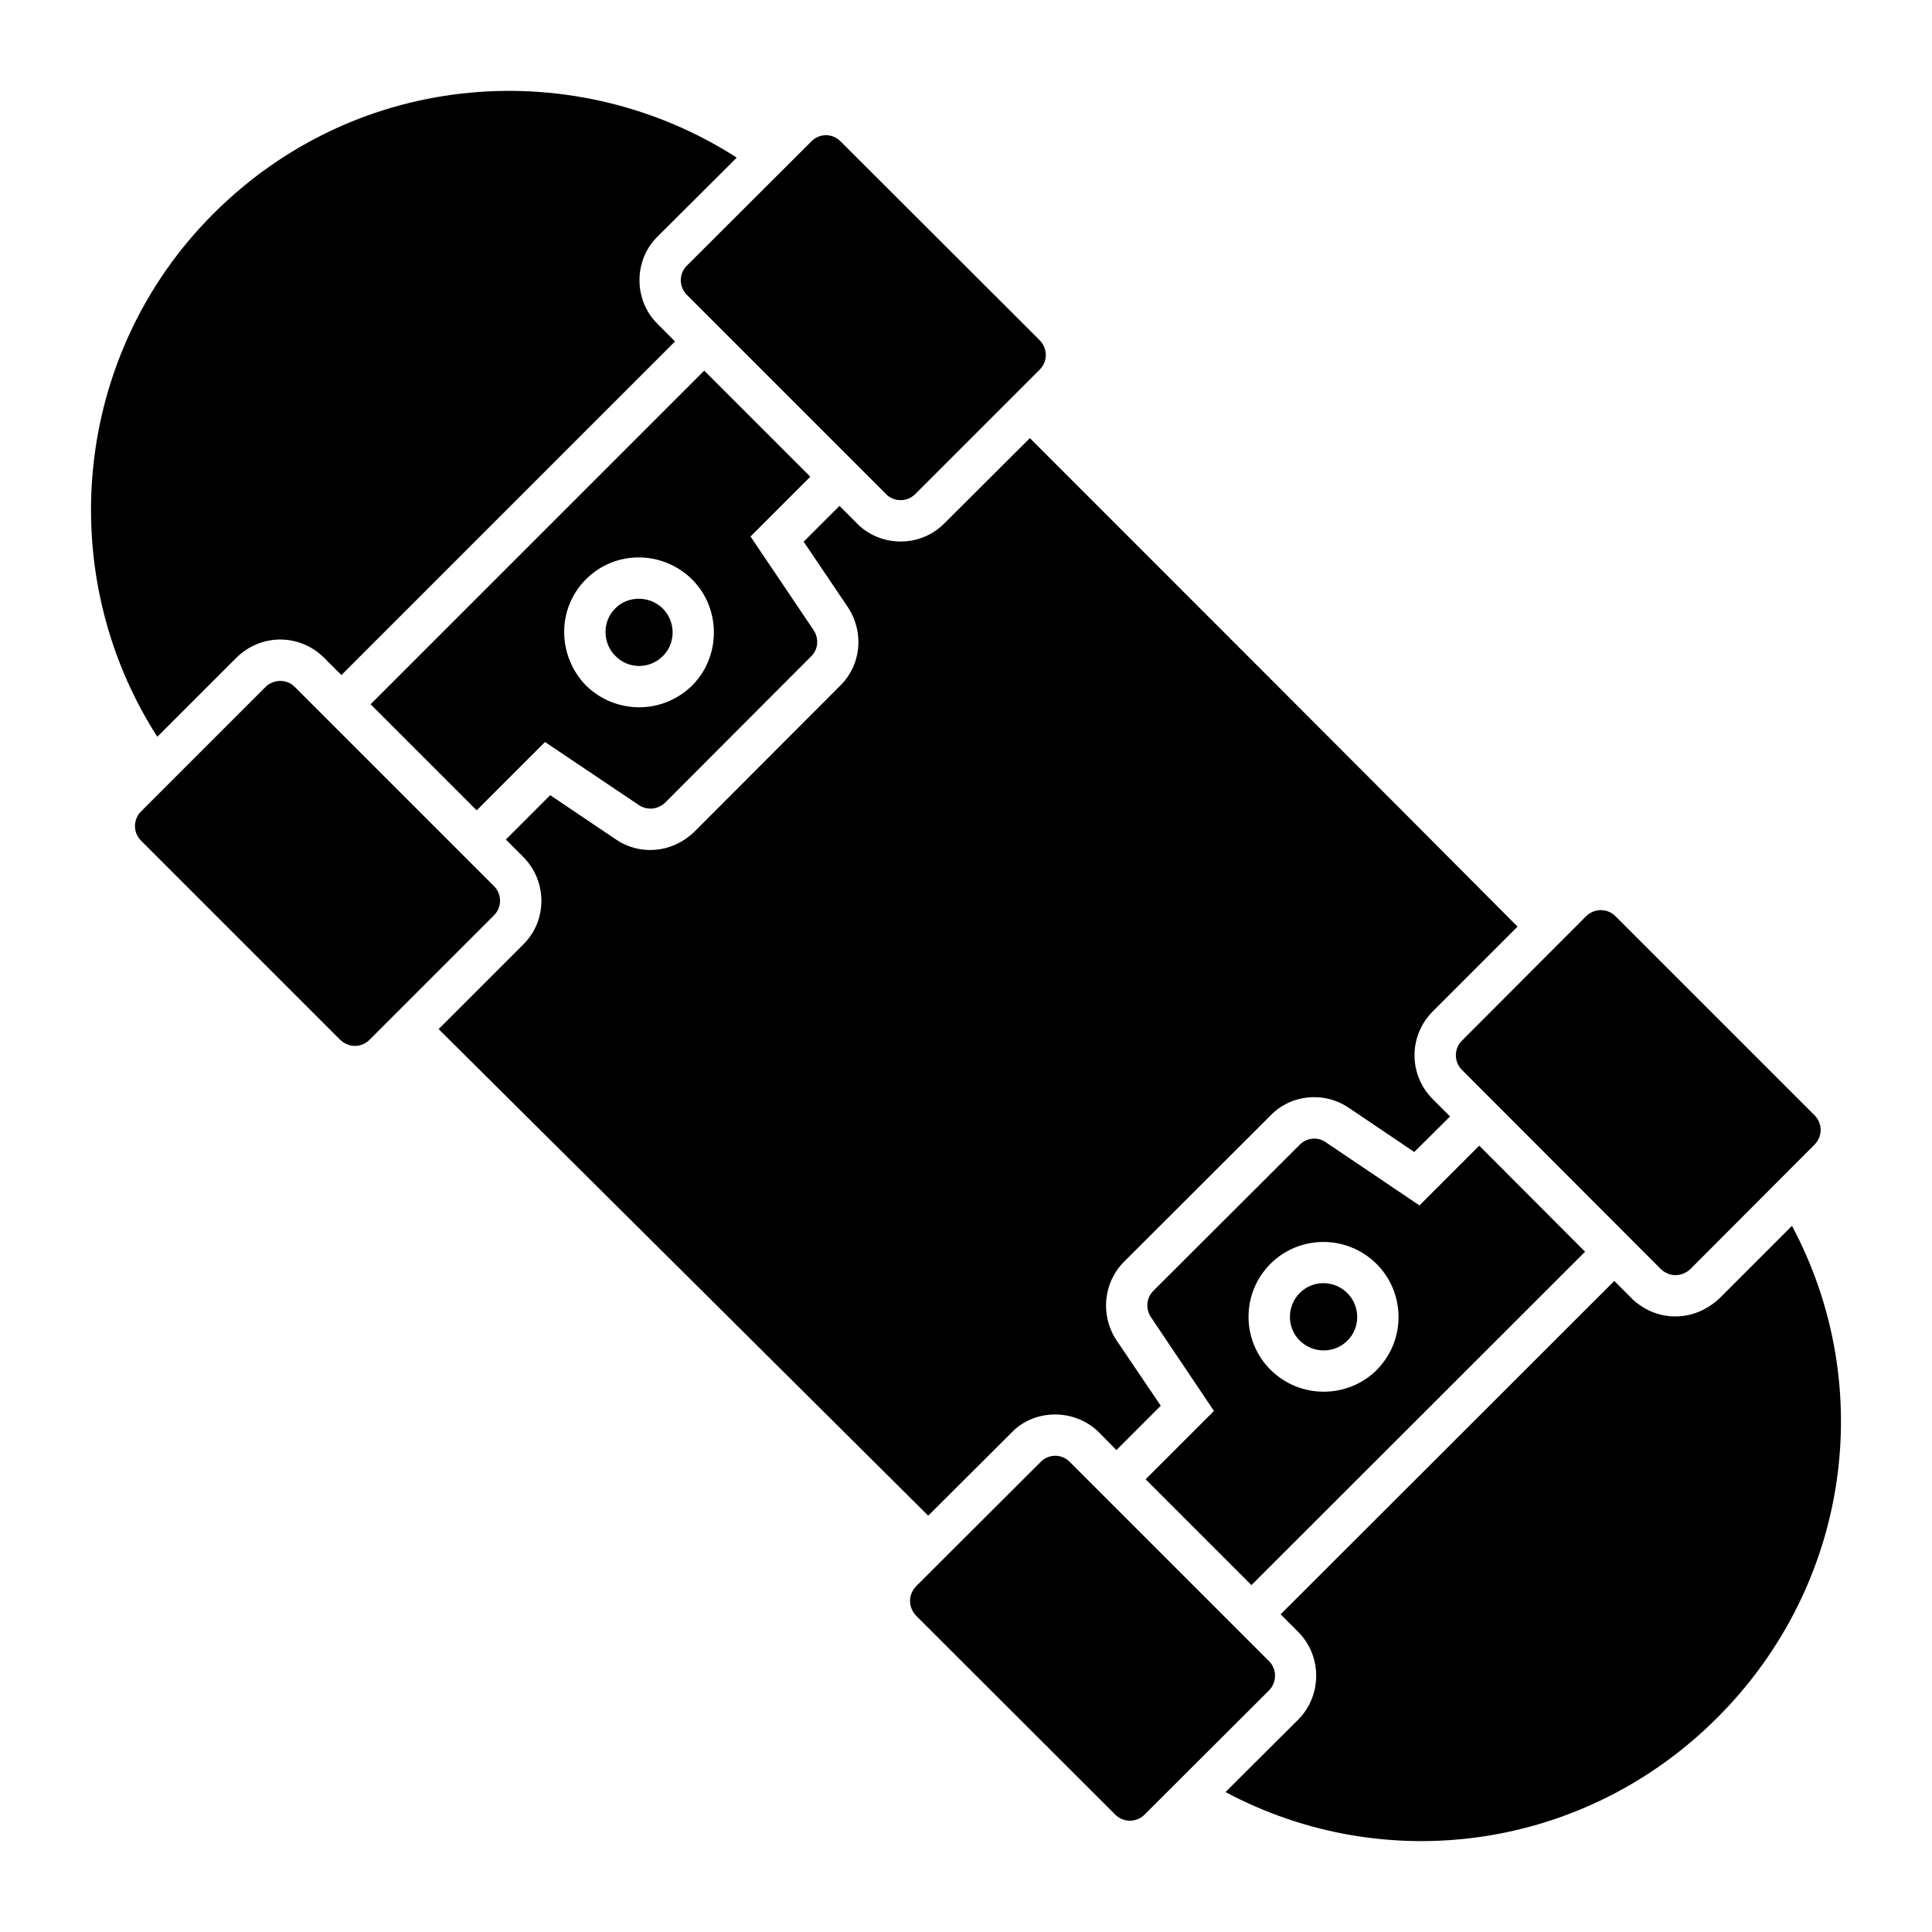
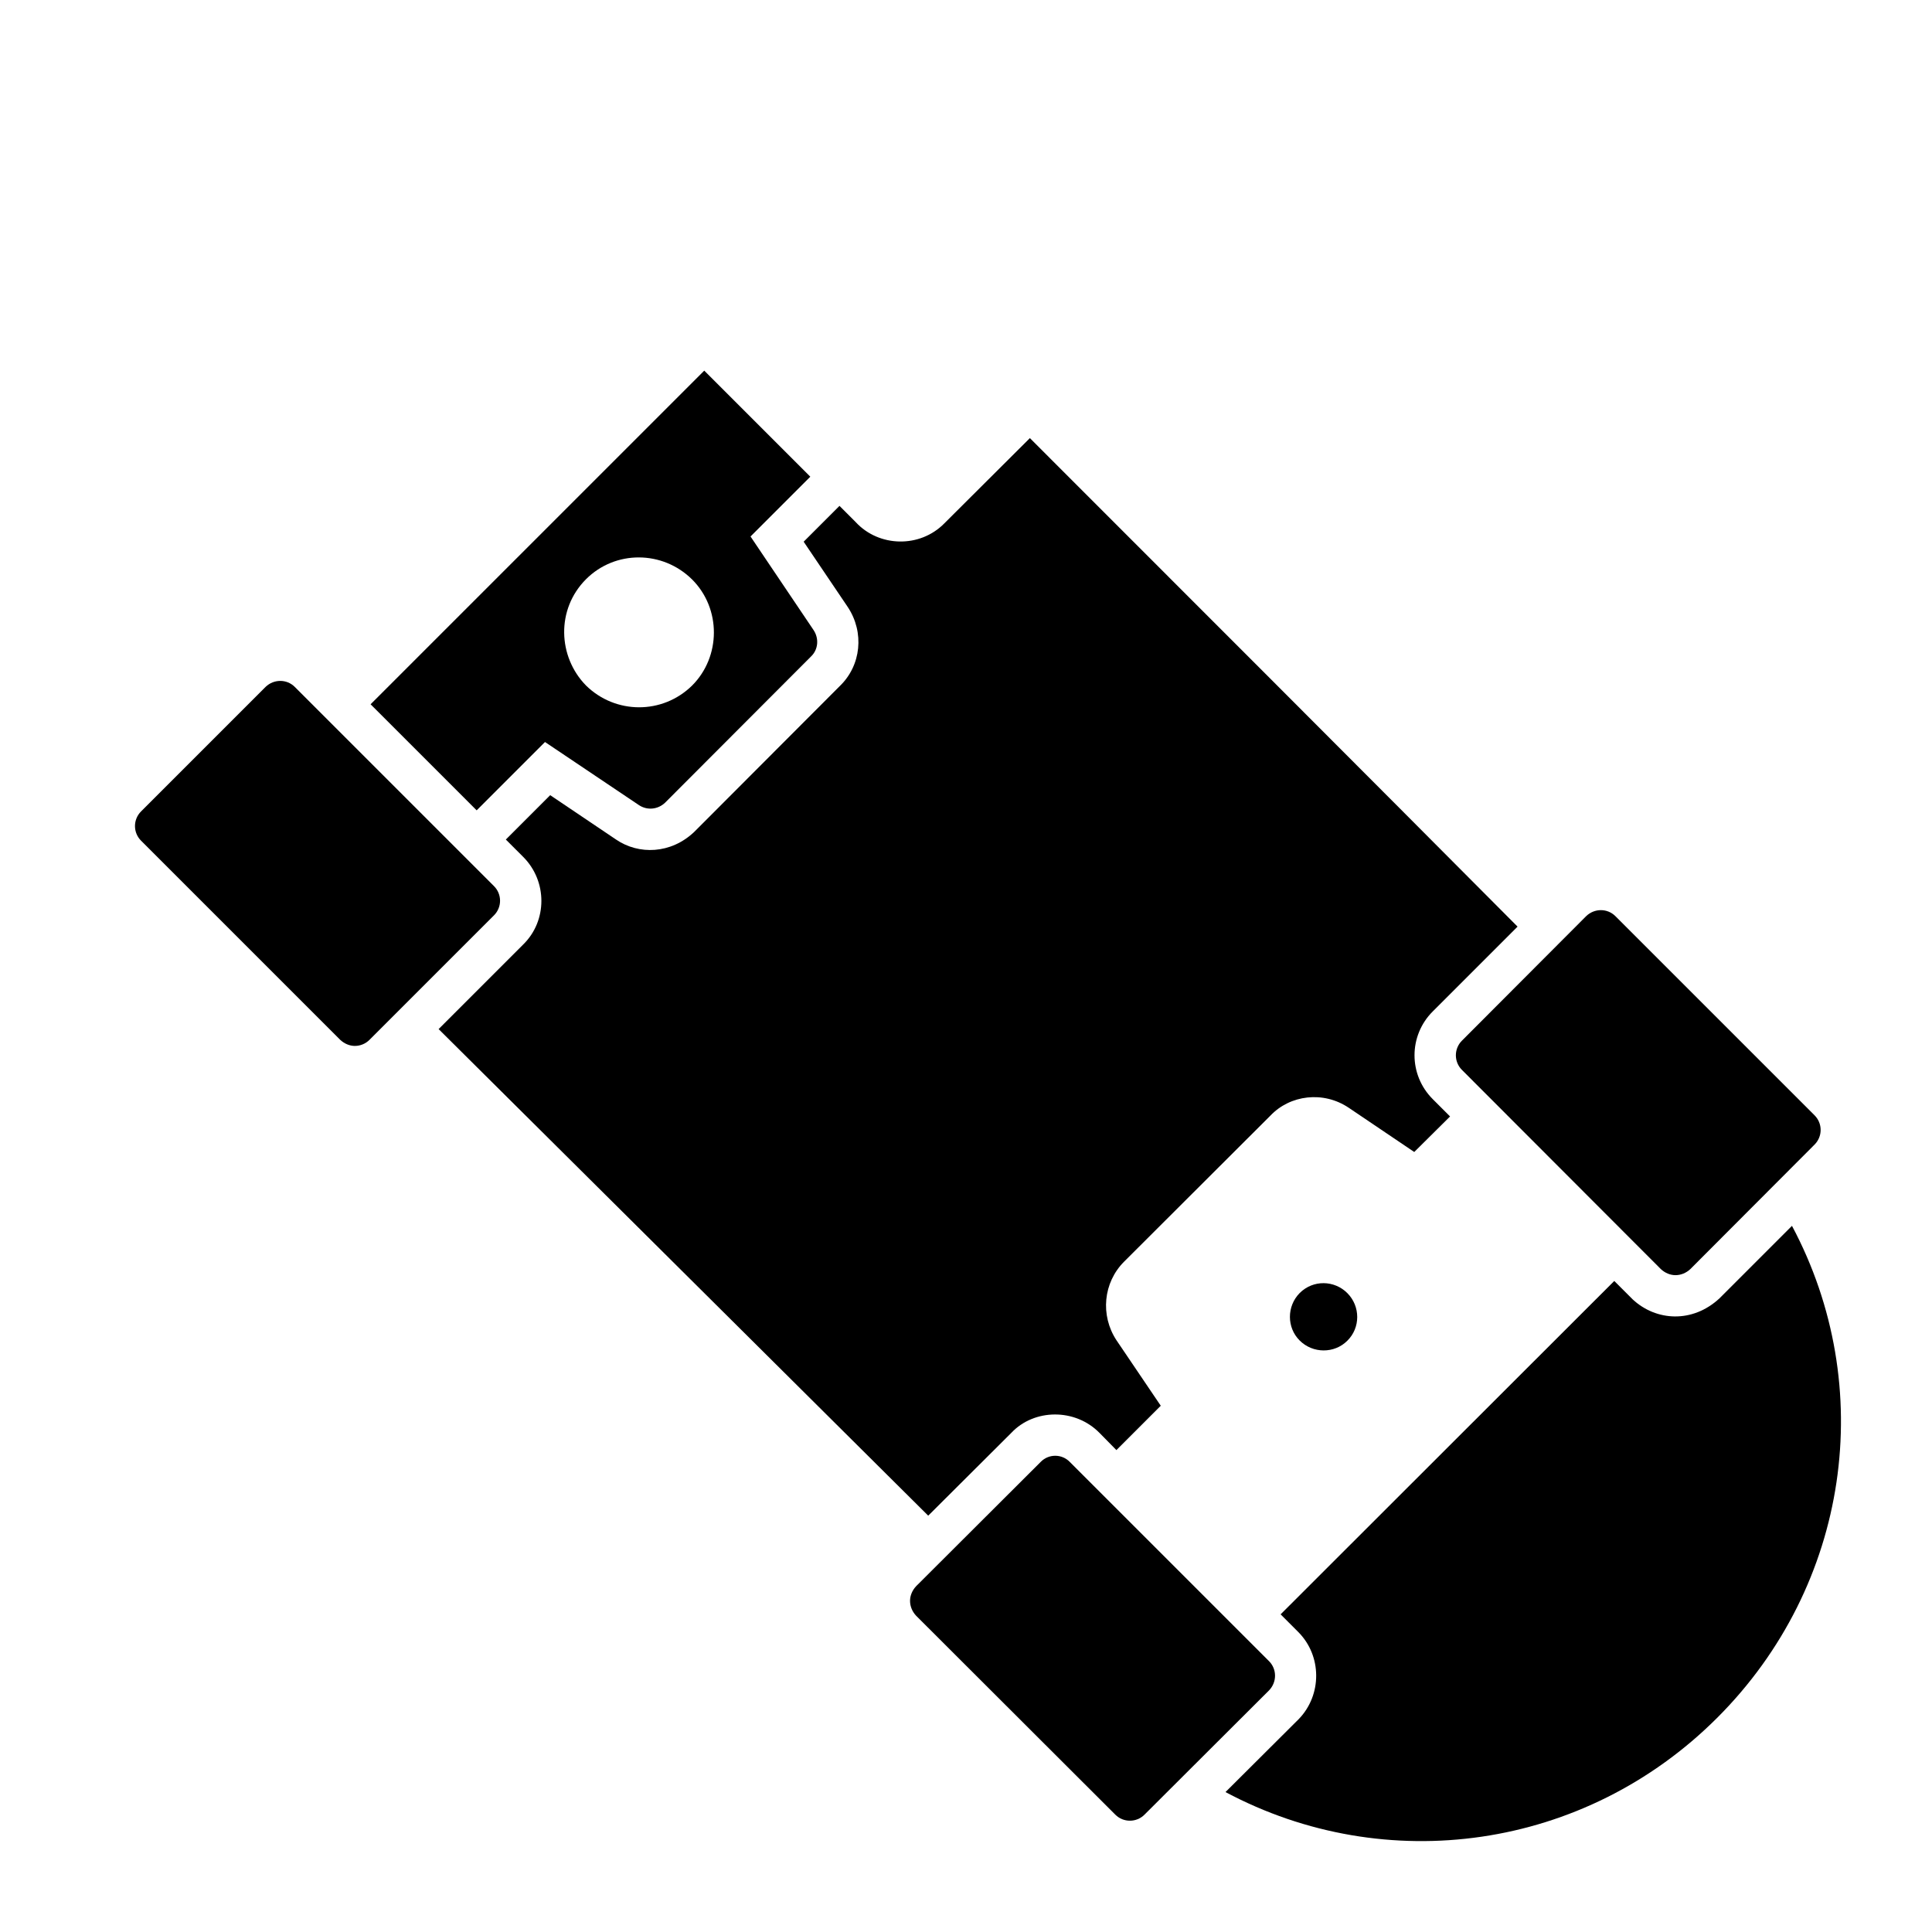
<svg xmlns="http://www.w3.org/2000/svg" fill="#000000" width="800px" height="800px" version="1.1" viewBox="144 144 512 512">
  <g>
-     <path d="m322.89 234.48-88.422 88.422-4.602-4.602c-6.207-6.207-16.43-6.644-23.219 0l-20.957 20.957c-27.816-43.371-22.41-101.35 14.828-138.59 38.48-38.48 96.379-42.129 138.73-14.895l-20.957 20.883c-6.426 6.281-6.426 16.941 0 23.219z" />
    <path d="m523.68 435.27 4.602 4.602-9.492 9.418-17.305-11.684c-6.789-4.602-15.625-3.43-20.809 2.043l-38.773 38.699c-5.551 5.551-6.352 14.238-2.043 20.809l11.754 17.379-11.754 11.754-4.453-4.527c-6.5-6.644-17.379-6.426-23.367-0.07l-22.051 21.977c-59.359-58.996-100.84-100.25-129.75-128.95l22.414-22.414c6.426-6.277 6.426-16.793 0-23.219l-4.598-4.598 11.754-11.758 17.453 11.758c5.984 4.09 14.531 3.871 20.734-2.043l38.551-38.625c5.695-5.477 6.57-14.238 2.117-20.957l-11.684-17.305 9.492-9.492 4.309 4.309c6.133 6.644 17.012 6.938 23.512 0.293l22.637-22.562c39.43 39.43 89.664 89.664 129.24 129.46l-22.488 22.488c-6.426 6.422-6.426 16.789 0 23.215z" />
    <path d="m599.11 599.2c-35.195 35.195-87.91 42.348-130.34 19.715l19.422-19.348c6.207-6.426 6.133-16.793-0.145-23.074l-4.672-4.676 88.422-88.348 4.891 4.891c6.207 5.769 15.844 6.352 23-0.293l19.203-19.203c22.707 42.57 15.332 95.215-19.785 130.34z" />
    <path d="m276.52 382.7c0 1.461-0.582 2.848-1.605 3.871l-33.004 33.004c-1.023 1.02-2.41 1.605-3.871 1.605-1.387 0-2.773-0.586-3.871-1.605l-52.793-52.793c-1.023-1.023-1.605-2.41-1.605-3.871 0-1.461 0.582-2.848 1.605-3.871l33.004-33.004c2.191-2.117 5.621-2.117 7.738 0l52.789 52.789c1.031 1.027 1.613 2.414 1.613 3.875z" />
-     <path d="m419.56 241.93-33.004 33.004c-1.094 1.094-2.481 1.605-3.871 1.605-1.387 0-2.848-0.512-3.871-1.605l-52.793-52.789c-1.02-1.023-1.605-2.41-1.605-3.871 0-1.461 0.586-2.848 1.605-3.871l33.004-32.93c2.117-2.191 5.621-2.191 7.738 0l52.789 52.719c2.125 2.188 2.125 5.617 0.008 7.738z" />
-     <path d="m319.68 317.86c-3.504 3.504-9.129 3.504-12.559 0-3.293-3.156-3.742-8.961-0.074-12.633 3.504-3.504 9.227-3.332 12.633 0.074 3.434 3.508 3.434 9.129 0 12.559z" />
    <path d="m359.62 311-16.723-24.824 15.844-15.844-28.109-28.109-88.422 88.418 28.113 28.109 18.109-18.109 24.898 16.723c2.191 1.461 5.039 1.168 6.938-0.656l38.699-38.77c1.891-1.824 2.109-4.746 0.652-6.938zm-32.203 14.676c-7.898 7.754-20.348 7.613-28.109 0-7.477-7.621-7.977-20.207 0-28.184 7.738-7.738 20.297-7.668 28.109 0.074 7.758 7.754 7.629 20.484 0 28.109z" />
    <path d="m626.49 443.45c0 1.461-0.586 2.848-1.605 3.871l-32.93 33.004c-1.098 1.023-2.484 1.605-3.941 1.605-1.387 0-2.777-0.582-3.871-1.605l-52.719-52.793c-1.023-1.02-1.605-2.41-1.605-3.871 0-1.461 0.582-2.848 1.605-3.871l32.93-33.004c2.191-2.117 5.621-2.117 7.738 0l52.793 52.789c1.023 1.027 1.605 2.414 1.605 3.875z" />
    <path d="m480.31 584.23c2.117 2.117 2.117 5.551 0 7.738l-33.004 32.93c-1.094 1.094-2.484 1.605-3.871 1.605s-2.773-0.512-3.871-1.605l-52.789-52.719c-1.02-1.094-1.605-2.481-1.605-3.941 0-1.387 0.586-2.773 1.605-3.871l33.004-32.93c2.117-2.191 5.621-2.191 7.738 0z" />
    <path d="m501.05 486.68c3.504 3.504 3.504 9.199 0 12.633-3.434 3.43-9.129 3.43-12.633-0.074-3.434-3.43-3.434-9.055 0-12.559 3.586-3.582 9.203-3.426 12.633 0z" />
-     <path d="m536.02 447.61-15.844 15.844-24.898-16.793c-2.117-1.461-5.039-1.168-6.863 0.73l-38.77 38.699c-1.824 1.824-2.117 4.746-0.656 6.938l16.723 24.898-18.109 18.109 28.039 28.039 88.422-88.348zm-27.16 59.438c-7.594 7.594-20.297 7.812-28.184-0.074-7.738-7.738-7.738-20.297 0-28.039 7.738-7.738 20.297-7.738 28.109 0 7.668 7.668 7.887 20.152 0.074 28.113z" />
  </g>
</svg>